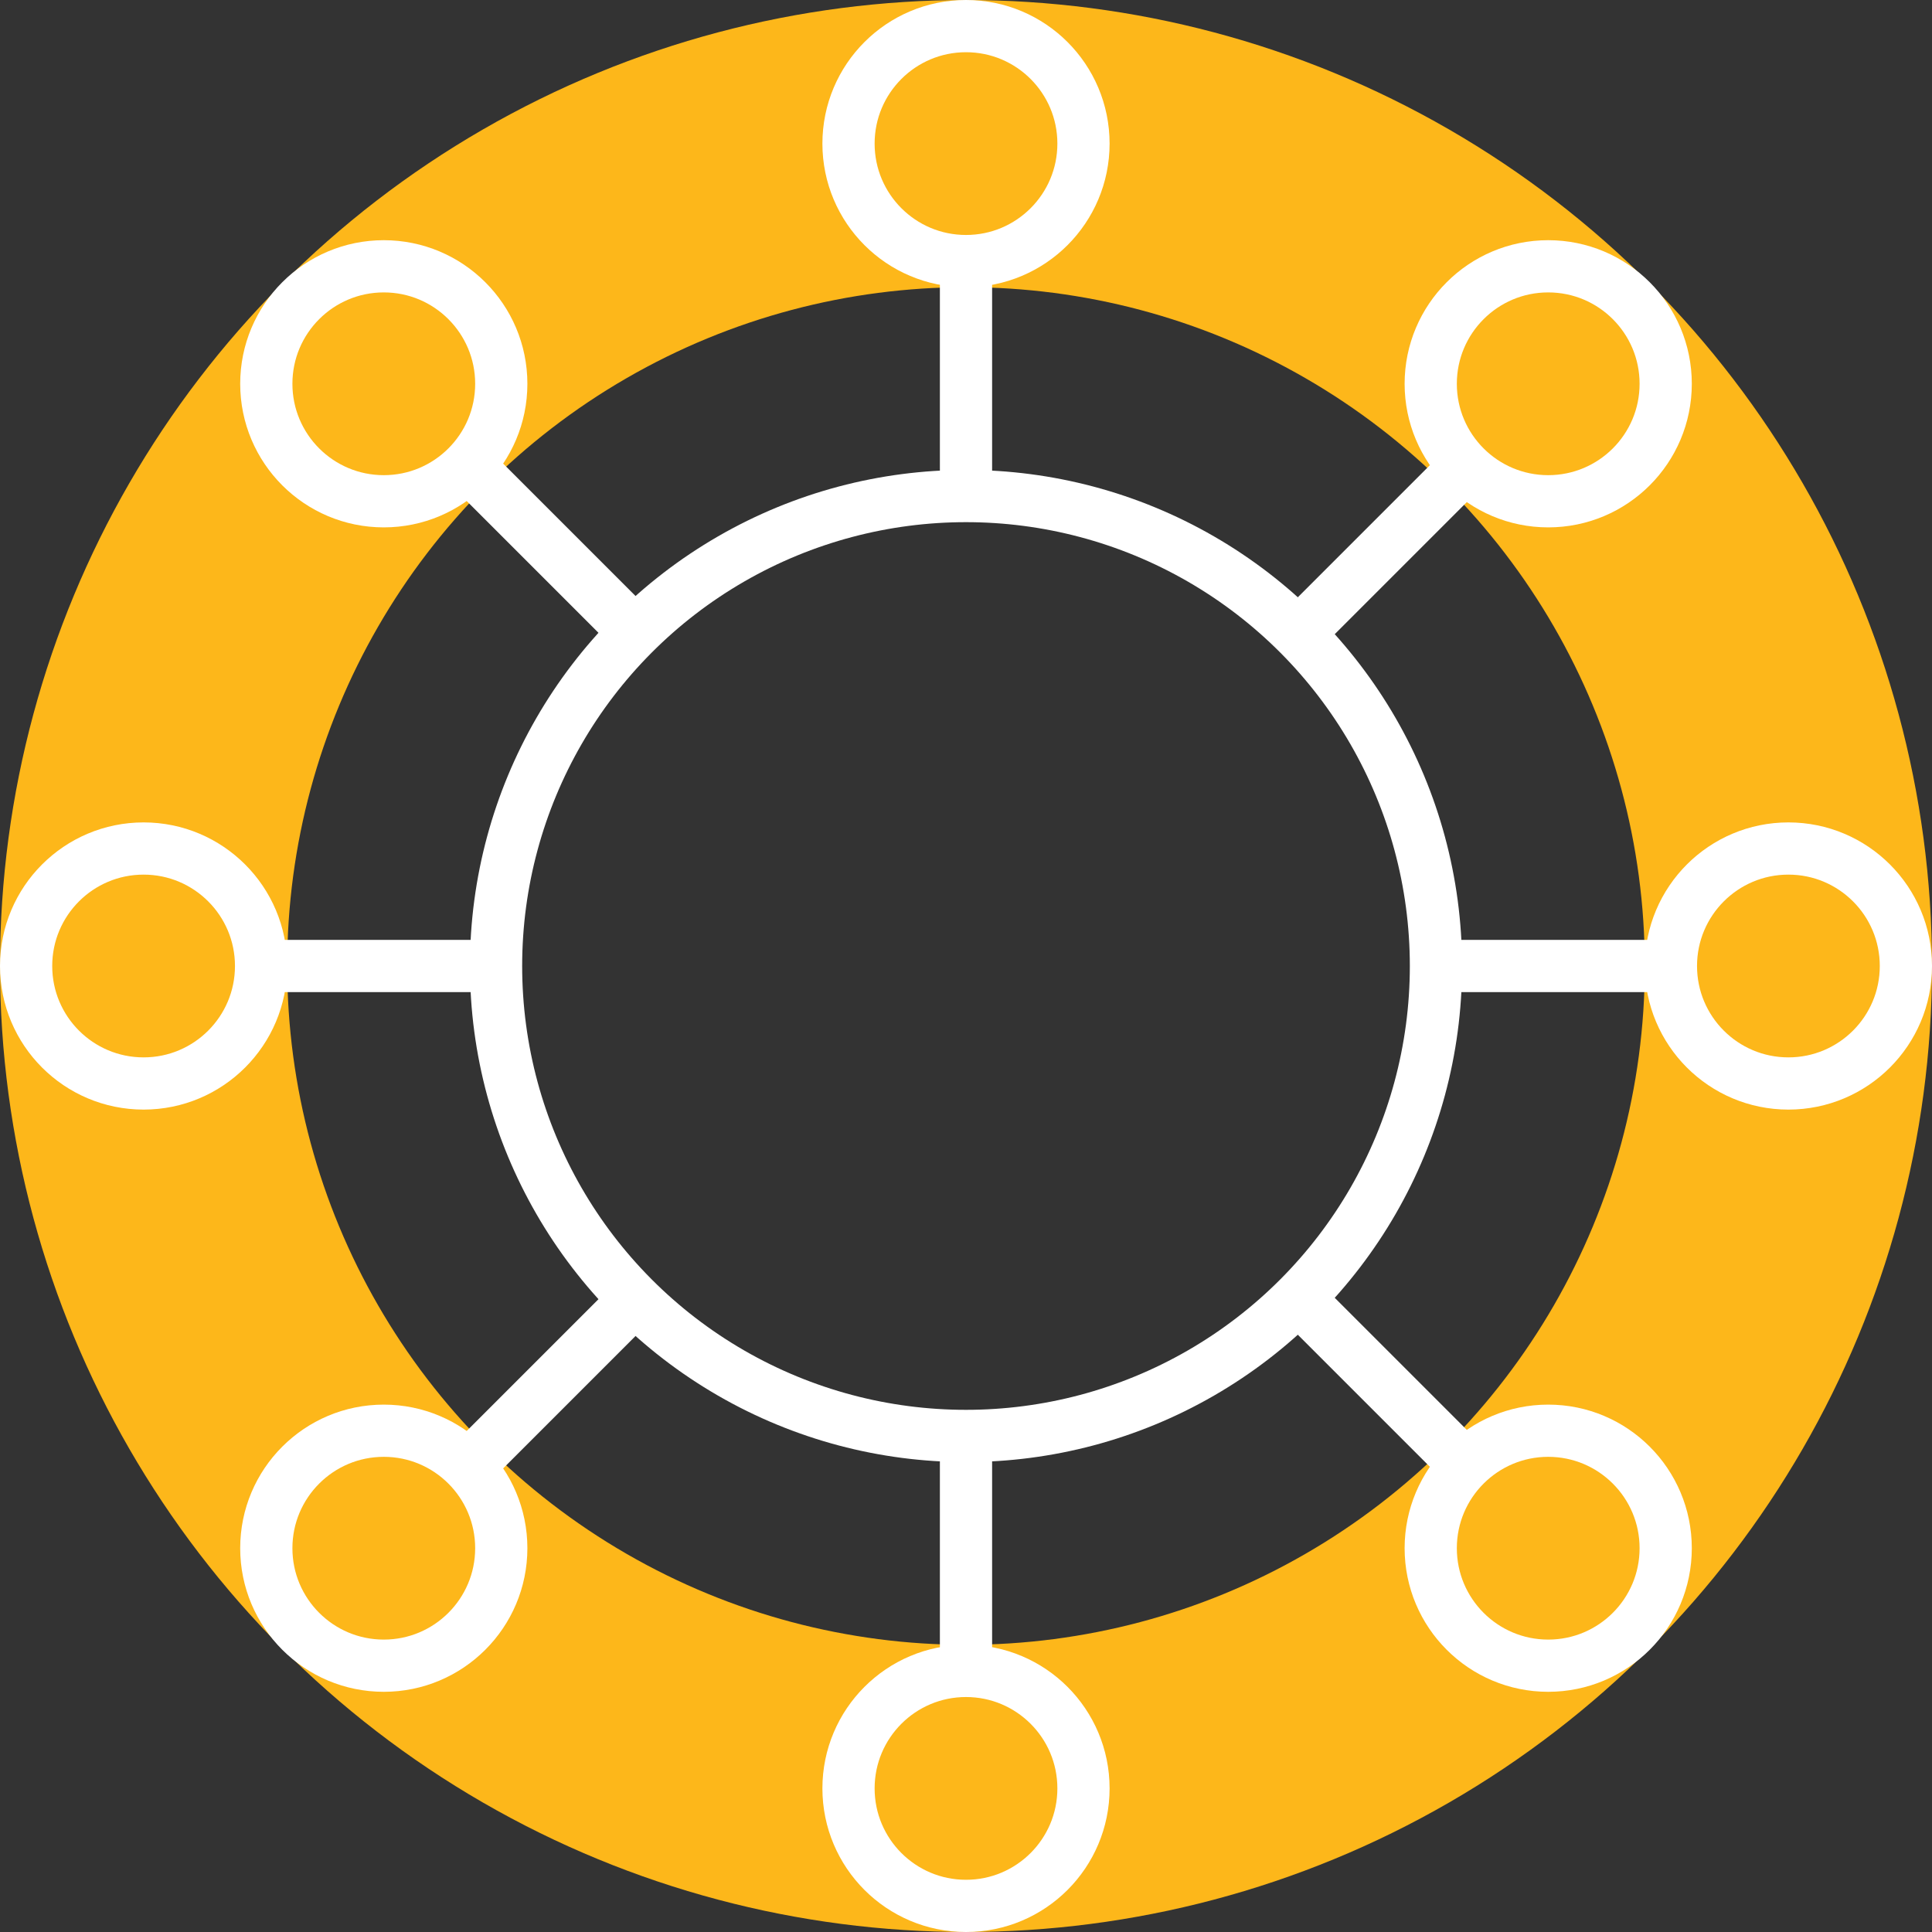
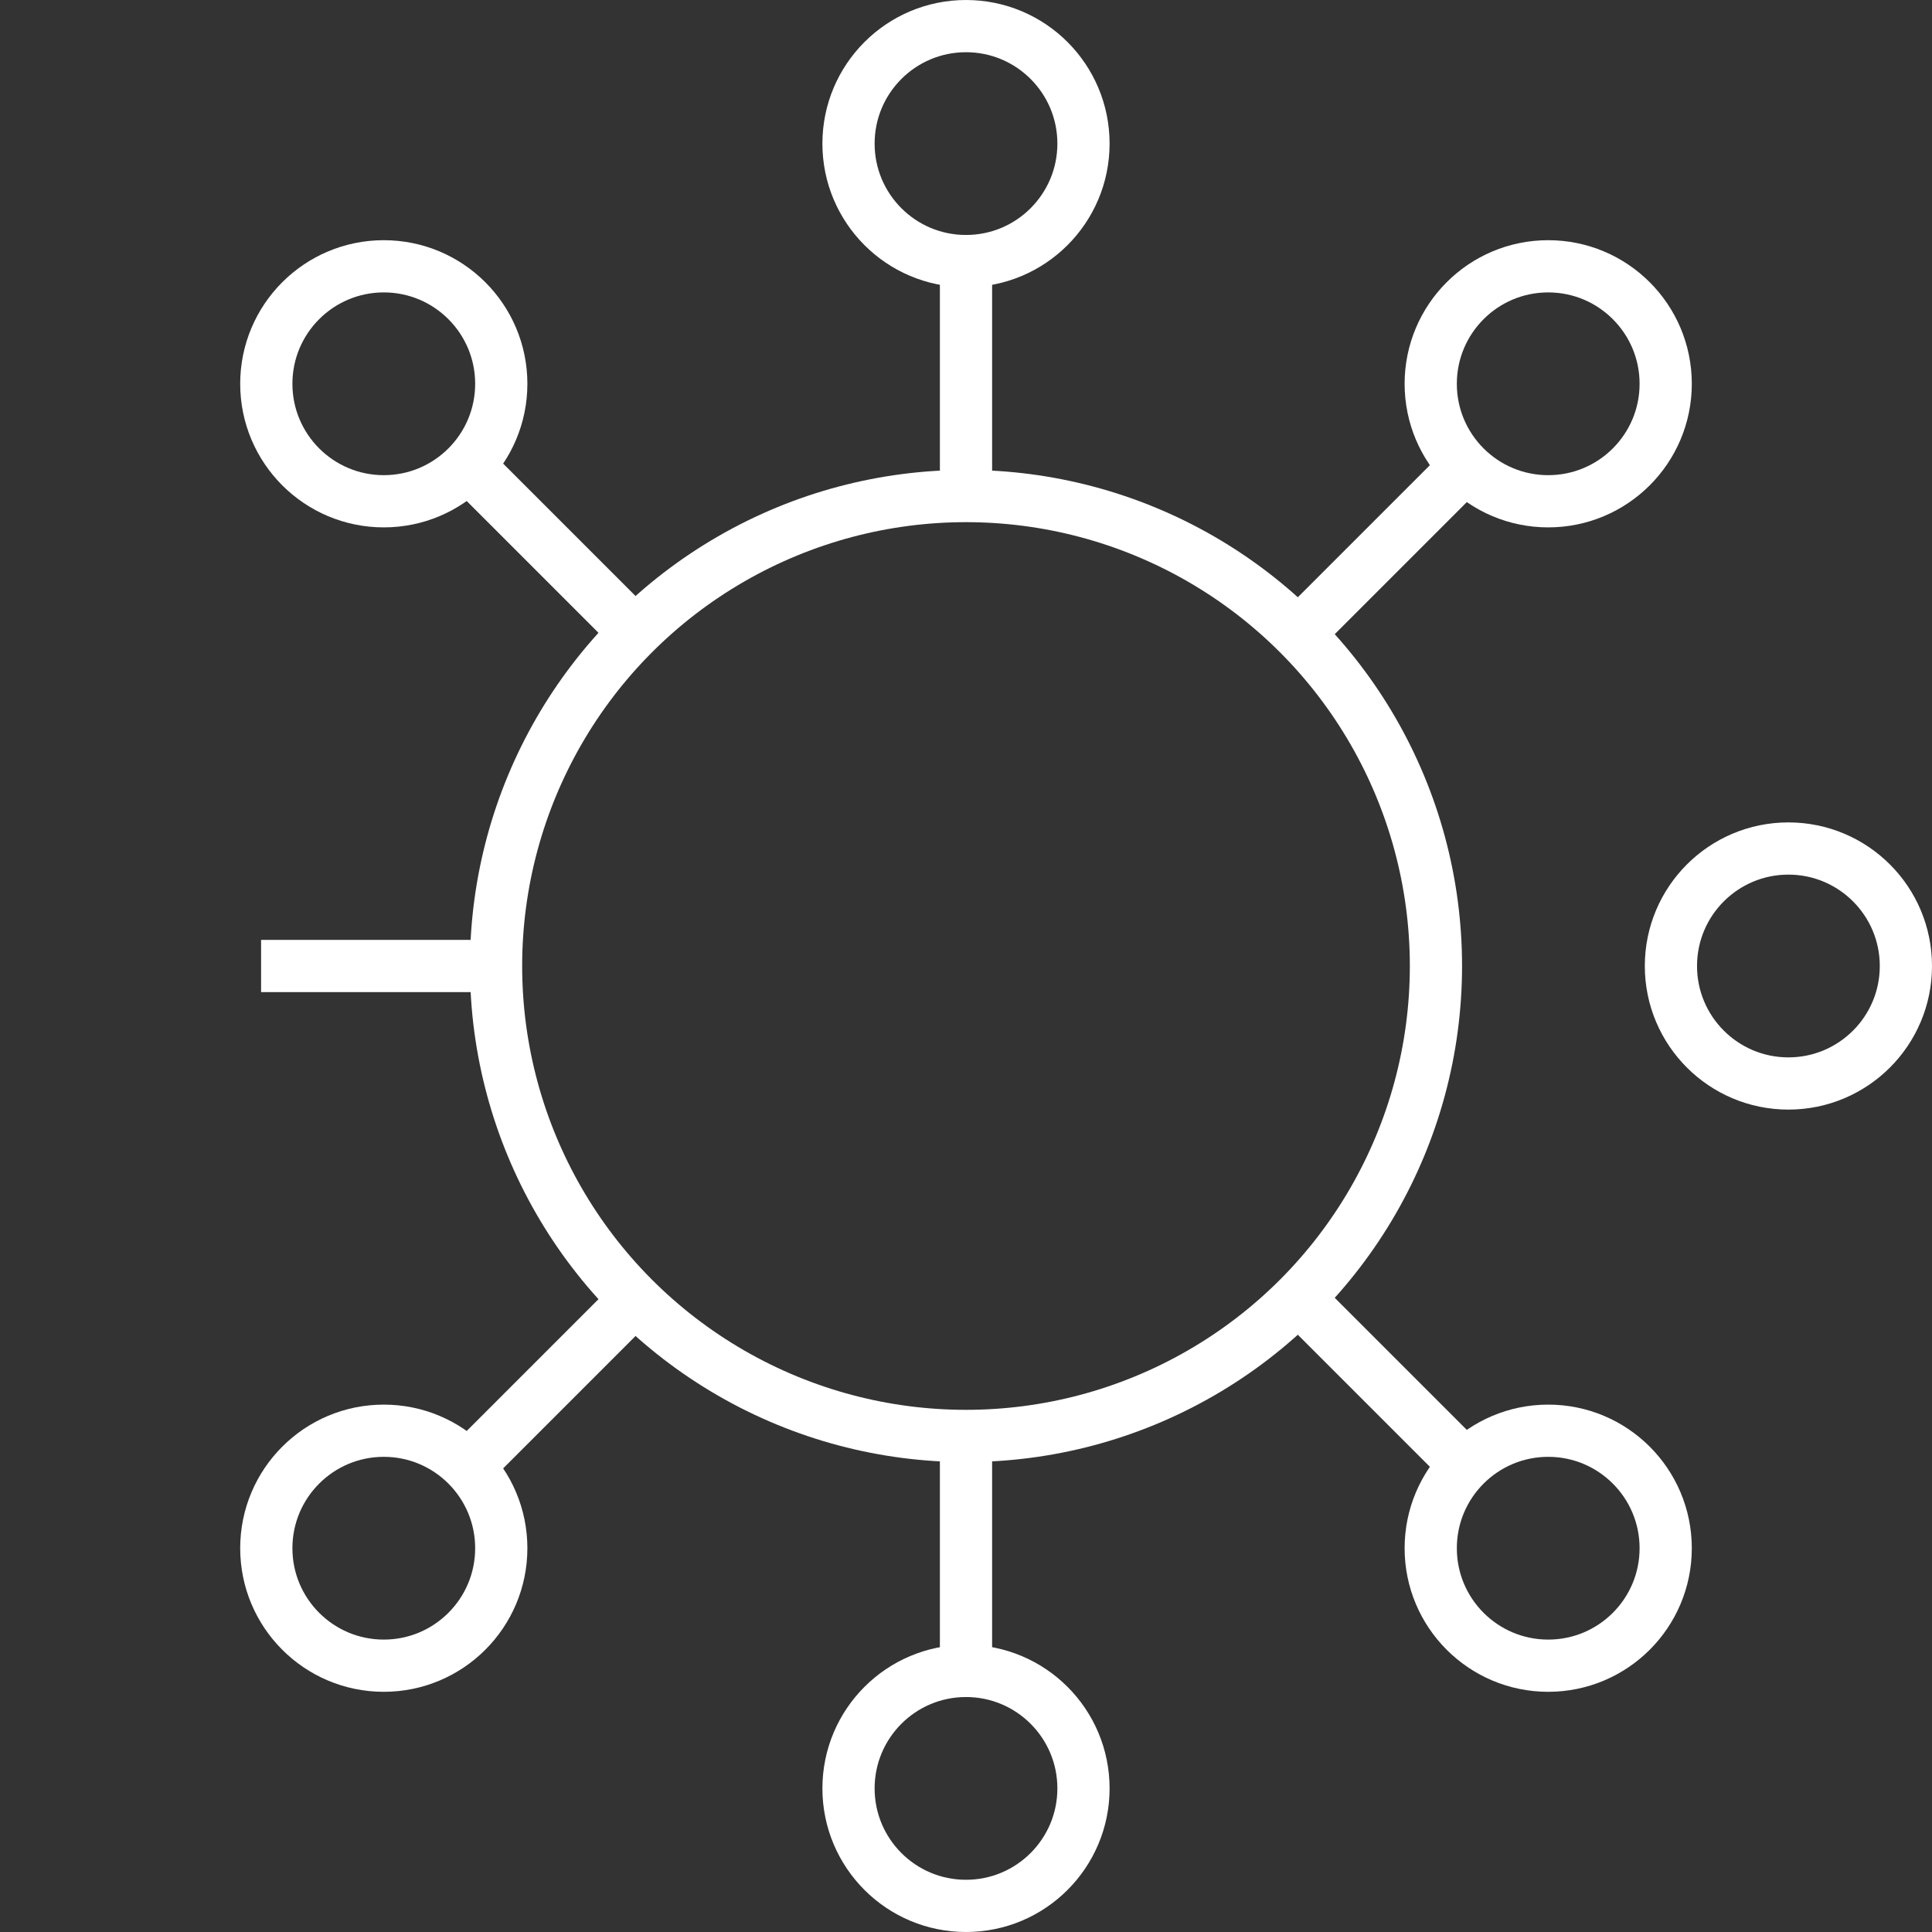
<svg xmlns="http://www.w3.org/2000/svg" version="1.1" id="Layer_1" x="0px" y="0px" viewBox="0 0 74 74" style="enable-background:new 0 0 74 74;" xml:space="preserve">
  <rect x="0" y="0" width="74" height="74" fill="#333333" stroke="none" />
  <style type="text/css"> .st0{fill:none;stroke:#FDB71A;stroke-width:11;stroke-miterlimit:10;} .st1{fill:none;stroke:#FFFFFF;stroke-width:2;stroke-miterlimit:10;} </style>
  <g>
-     <circle class="st0" cx="37" cy="37" r="31.5" />
    <circle class="st1" cx="37" cy="37" r="18" />
    <g>
      <g>
        <circle class="st1" cx="37" cy="5.5" r="4.5" />
        <circle class="st1" cx="37" cy="68.5" r="4.5" />
      </g>
      <g>
        <circle class="st1" cx="68.5" cy="37" r="4.5" />
-         <circle class="st1" cx="5.5" cy="37" r="4.5" />
      </g>
    </g>
    <g>
      <g>
        <circle class="st1" cx="59.3" cy="14.7" r="4.5" />
        <circle class="st1" cx="14.7" cy="59.3" r="4.5" />
      </g>
      <g>
        <circle class="st1" cx="59.3" cy="59.3" r="4.5" />
        <circle class="st1" cx="14.7" cy="14.7" r="4.5" />
      </g>
    </g>
    <line class="st1" x1="37" y1="10" x2="37" y2="19" />
    <line class="st1" x1="37" y1="55" x2="37" y2="64" />
    <line class="st1" x1="19" y1="37" x2="10" y2="37" />
-     <line class="st1" x1="64" y1="37" x2="55" y2="37" />
    <g>
      <line class="st1" x1="56.1" y1="17.9" x2="49.8" y2="24.2" />
      <line class="st1" x1="18" y1="17.9" x2="24.3" y2="24.2" />
    </g>
    <g>
      <line class="st1" x1="56.1" y1="56.1" x2="49.8" y2="49.8" />
      <line class="st1" x1="18" y1="56.1" x2="24.3" y2="49.8" />
    </g>
  </g>
</svg>